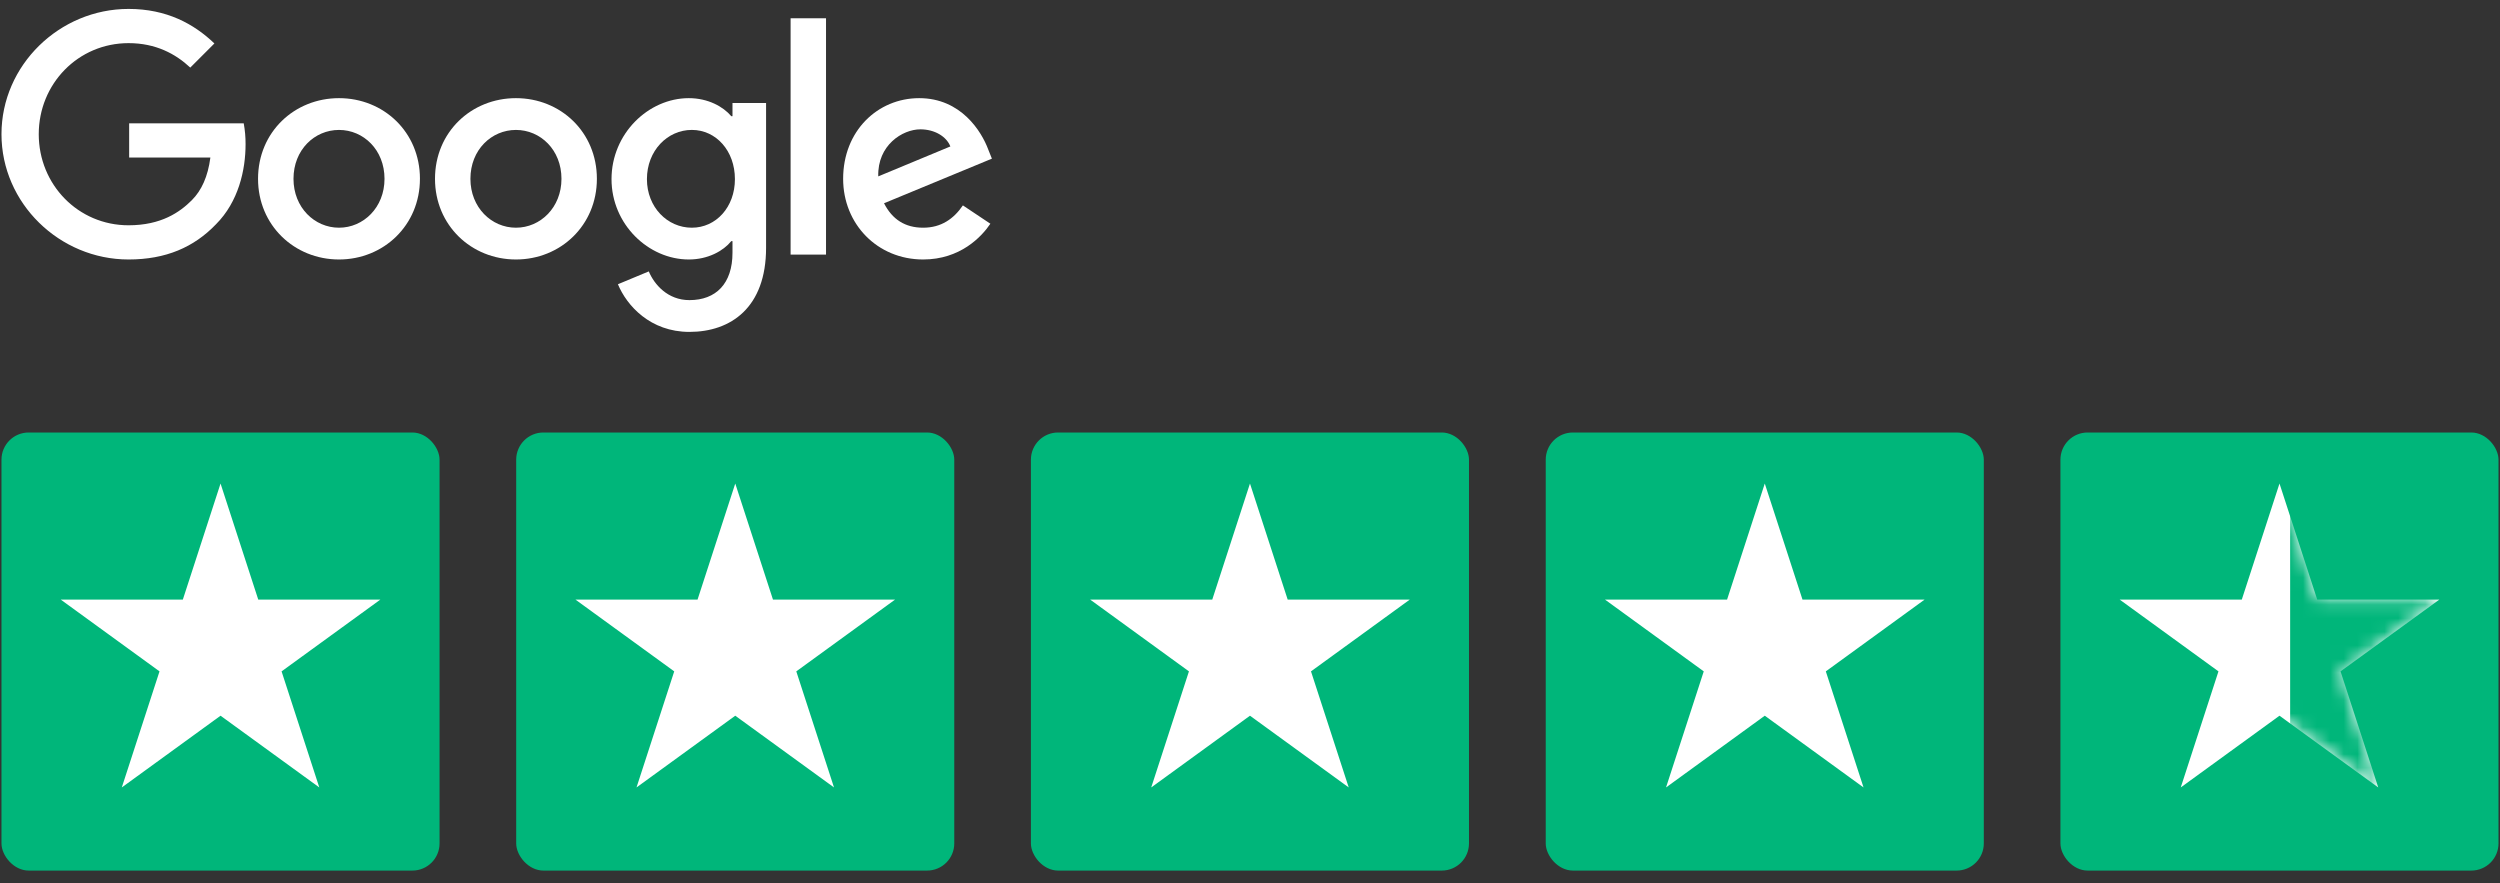
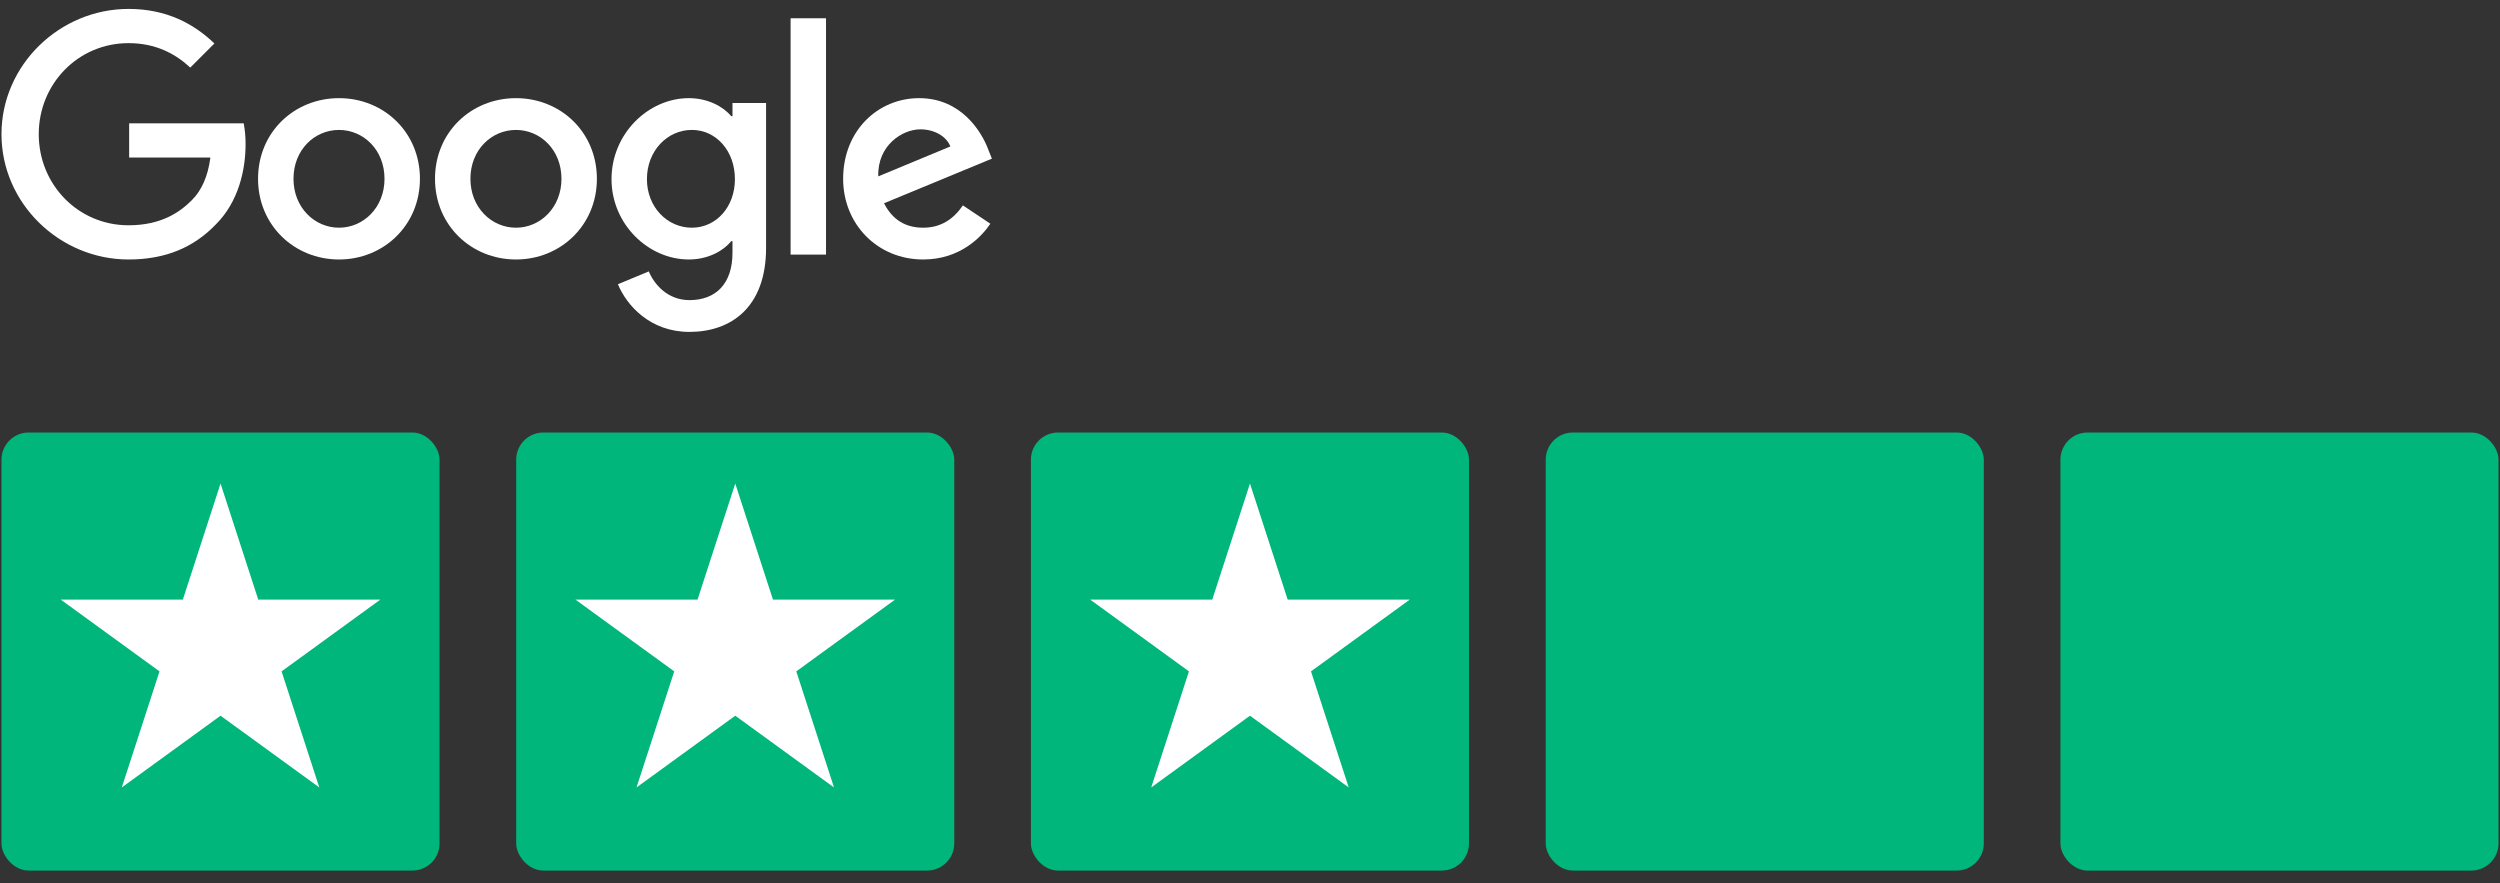
<svg xmlns="http://www.w3.org/2000/svg" width="184" height="65" viewBox="0 0 184 65" fill="none">
  <rect x="0" y="0" width="184" height="65" fill="#333333" stroke="none" />
  <rect x="0.109" y="31.832" width="32.242" height="32.242" rx="2" fill="#00B67A" />
  <path d="M16.232 35.588L19.008 44.132H27.992L20.724 49.413L23.5 57.956L16.232 52.676L8.964 57.956L11.74 49.413L4.472 44.132H13.456L16.232 35.588Z" fill="white" />
  <rect x="37.992" y="31.832" width="32.242" height="32.242" rx="2" fill="#00B67A" />
  <path d="M54.115 35.588L56.891 44.132H65.874L58.607 49.413L61.383 57.956L54.115 52.676L46.847 57.956L49.623 49.413L42.355 44.132H51.339L54.115 35.588Z" fill="white" />
  <rect x="75.875" y="31.832" width="32.242" height="32.242" rx="2" fill="#00B67A" />
  <path d="M91.998 35.588L94.774 44.132H103.757L96.489 49.413L99.266 57.956L91.998 52.676L84.73 57.956L87.506 49.413L80.238 44.132H89.222L91.998 35.588Z" fill="white" />
  <rect x="113.766" y="31.832" width="32.242" height="32.242" rx="2" fill="#00B67A" />
-   <path d="M129.888 35.588L132.664 44.132H141.648L134.38 49.413L137.156 57.956L129.888 52.676L122.62 57.956L125.396 49.413L118.129 44.132H127.112L129.888 35.588Z" fill="white" />
  <rect x="151.648" y="31.832" width="32.242" height="32.242" rx="2" fill="#00B67A" />
-   <path d="M167.771 35.588L170.547 44.132H179.531L172.263 49.413L175.039 57.956L167.771 52.676L160.503 57.956L163.279 49.413L156.011 44.132H164.995L167.771 35.588Z" fill="white" />
  <mask id="mask0_2237_4138" style="mask-type:alpha" maskUnits="userSpaceOnUse" x="156" y="35" width="24" height="23">
    <path d="M167.769 35.593L170.545 44.135H179.527L172.26 49.415L175.036 57.958L167.769 52.678L160.502 57.958L163.278 49.415L156.011 44.135H164.994L167.769 35.593Z" fill="white" />
  </mask>
  <g mask="url(#mask0_2237_4138)">
    <rect x="168.555" y="34.15" width="12.368" height="26.168" fill="#00B67A" />
  </g>
  <path d="M9.506 11.594V9.075H17.938C18.031 9.585 18.077 10.102 18.074 10.62C18.074 12.508 17.557 14.847 15.892 16.511C14.273 18.198 12.204 19.098 9.461 19.098C4.381 19.098 0.109 14.96 0.109 9.877C0.109 4.795 4.381 0.657 9.462 0.657C12.274 0.657 14.274 1.759 15.78 3.198L14.004 4.975C12.924 3.963 11.463 3.175 9.462 3.175C5.753 3.175 2.852 6.166 2.852 9.877C2.852 13.588 5.753 16.581 9.462 16.581C11.868 16.581 13.24 15.614 14.116 14.737C14.831 14.023 15.302 12.998 15.484 11.597L9.506 11.594Z" fill="#fff" />
  <path d="M30.907 13.161C30.907 16.582 28.231 19.098 24.95 19.098C21.668 19.098 18.992 16.582 18.992 13.161C18.992 9.72 21.668 7.224 24.951 7.224C28.234 7.224 30.908 9.72 30.908 13.161M28.3 13.161C28.3 11.025 26.749 9.563 24.951 9.563C23.152 9.563 21.601 11.024 21.601 13.161C21.601 15.275 23.152 16.759 24.951 16.759C26.75 16.759 28.3 15.273 28.3 13.161Z" fill="#fff" />
  <path d="M43.931 13.161C43.931 16.582 41.258 19.098 37.974 19.098C34.69 19.098 32.016 16.582 32.016 13.161C32.016 9.72 34.691 7.224 37.974 7.224C41.257 7.224 43.931 9.72 43.931 13.161ZM41.324 13.161C41.324 11.025 39.772 9.563 37.974 9.563C36.175 9.563 34.623 11.024 34.623 13.161C34.623 15.275 36.175 16.759 37.974 16.759C39.773 16.759 41.324 15.273 41.324 13.161Z" fill="#fff" />
  <path d="M56.383 7.583V18.243C56.383 22.629 53.797 24.428 50.74 24.428C47.861 24.428 46.13 22.494 45.479 20.92L47.751 19.975C48.155 20.942 49.144 22.089 50.741 22.089C52.697 22.089 53.911 20.874 53.911 18.603V17.749H53.821C53.237 18.468 52.113 19.098 50.696 19.098C47.728 19.098 45.008 16.512 45.008 13.184C45.008 9.832 47.728 7.224 50.696 7.224C52.113 7.224 53.237 7.853 53.821 8.551H53.911V7.583H56.383ZM54.09 13.184C54.09 11.092 52.697 9.562 50.919 9.562C49.121 9.562 47.614 11.091 47.614 13.184C47.614 15.252 49.121 16.759 50.919 16.759C52.696 16.759 54.09 15.252 54.09 13.184Z" fill="#fff" />
  <path d="M60.795 1.345H58.188V18.738H60.795V1.345Z" fill="#fff" />
  <path d="M70.869 15.117L72.892 16.466C72.242 17.434 70.666 19.098 67.945 19.098C64.573 19.098 62.055 16.489 62.055 13.161C62.055 9.632 64.596 7.224 67.653 7.224C70.733 7.224 72.24 9.675 72.734 11.002L73.004 11.677L65.065 14.96C65.672 16.152 66.617 16.759 67.944 16.759C69.27 16.759 70.192 16.109 70.869 15.117ZM64.64 12.982L69.947 10.778C69.654 10.035 68.777 9.519 67.743 9.519C66.417 9.519 64.573 10.688 64.64 12.982" fill="#fff" />
</svg>